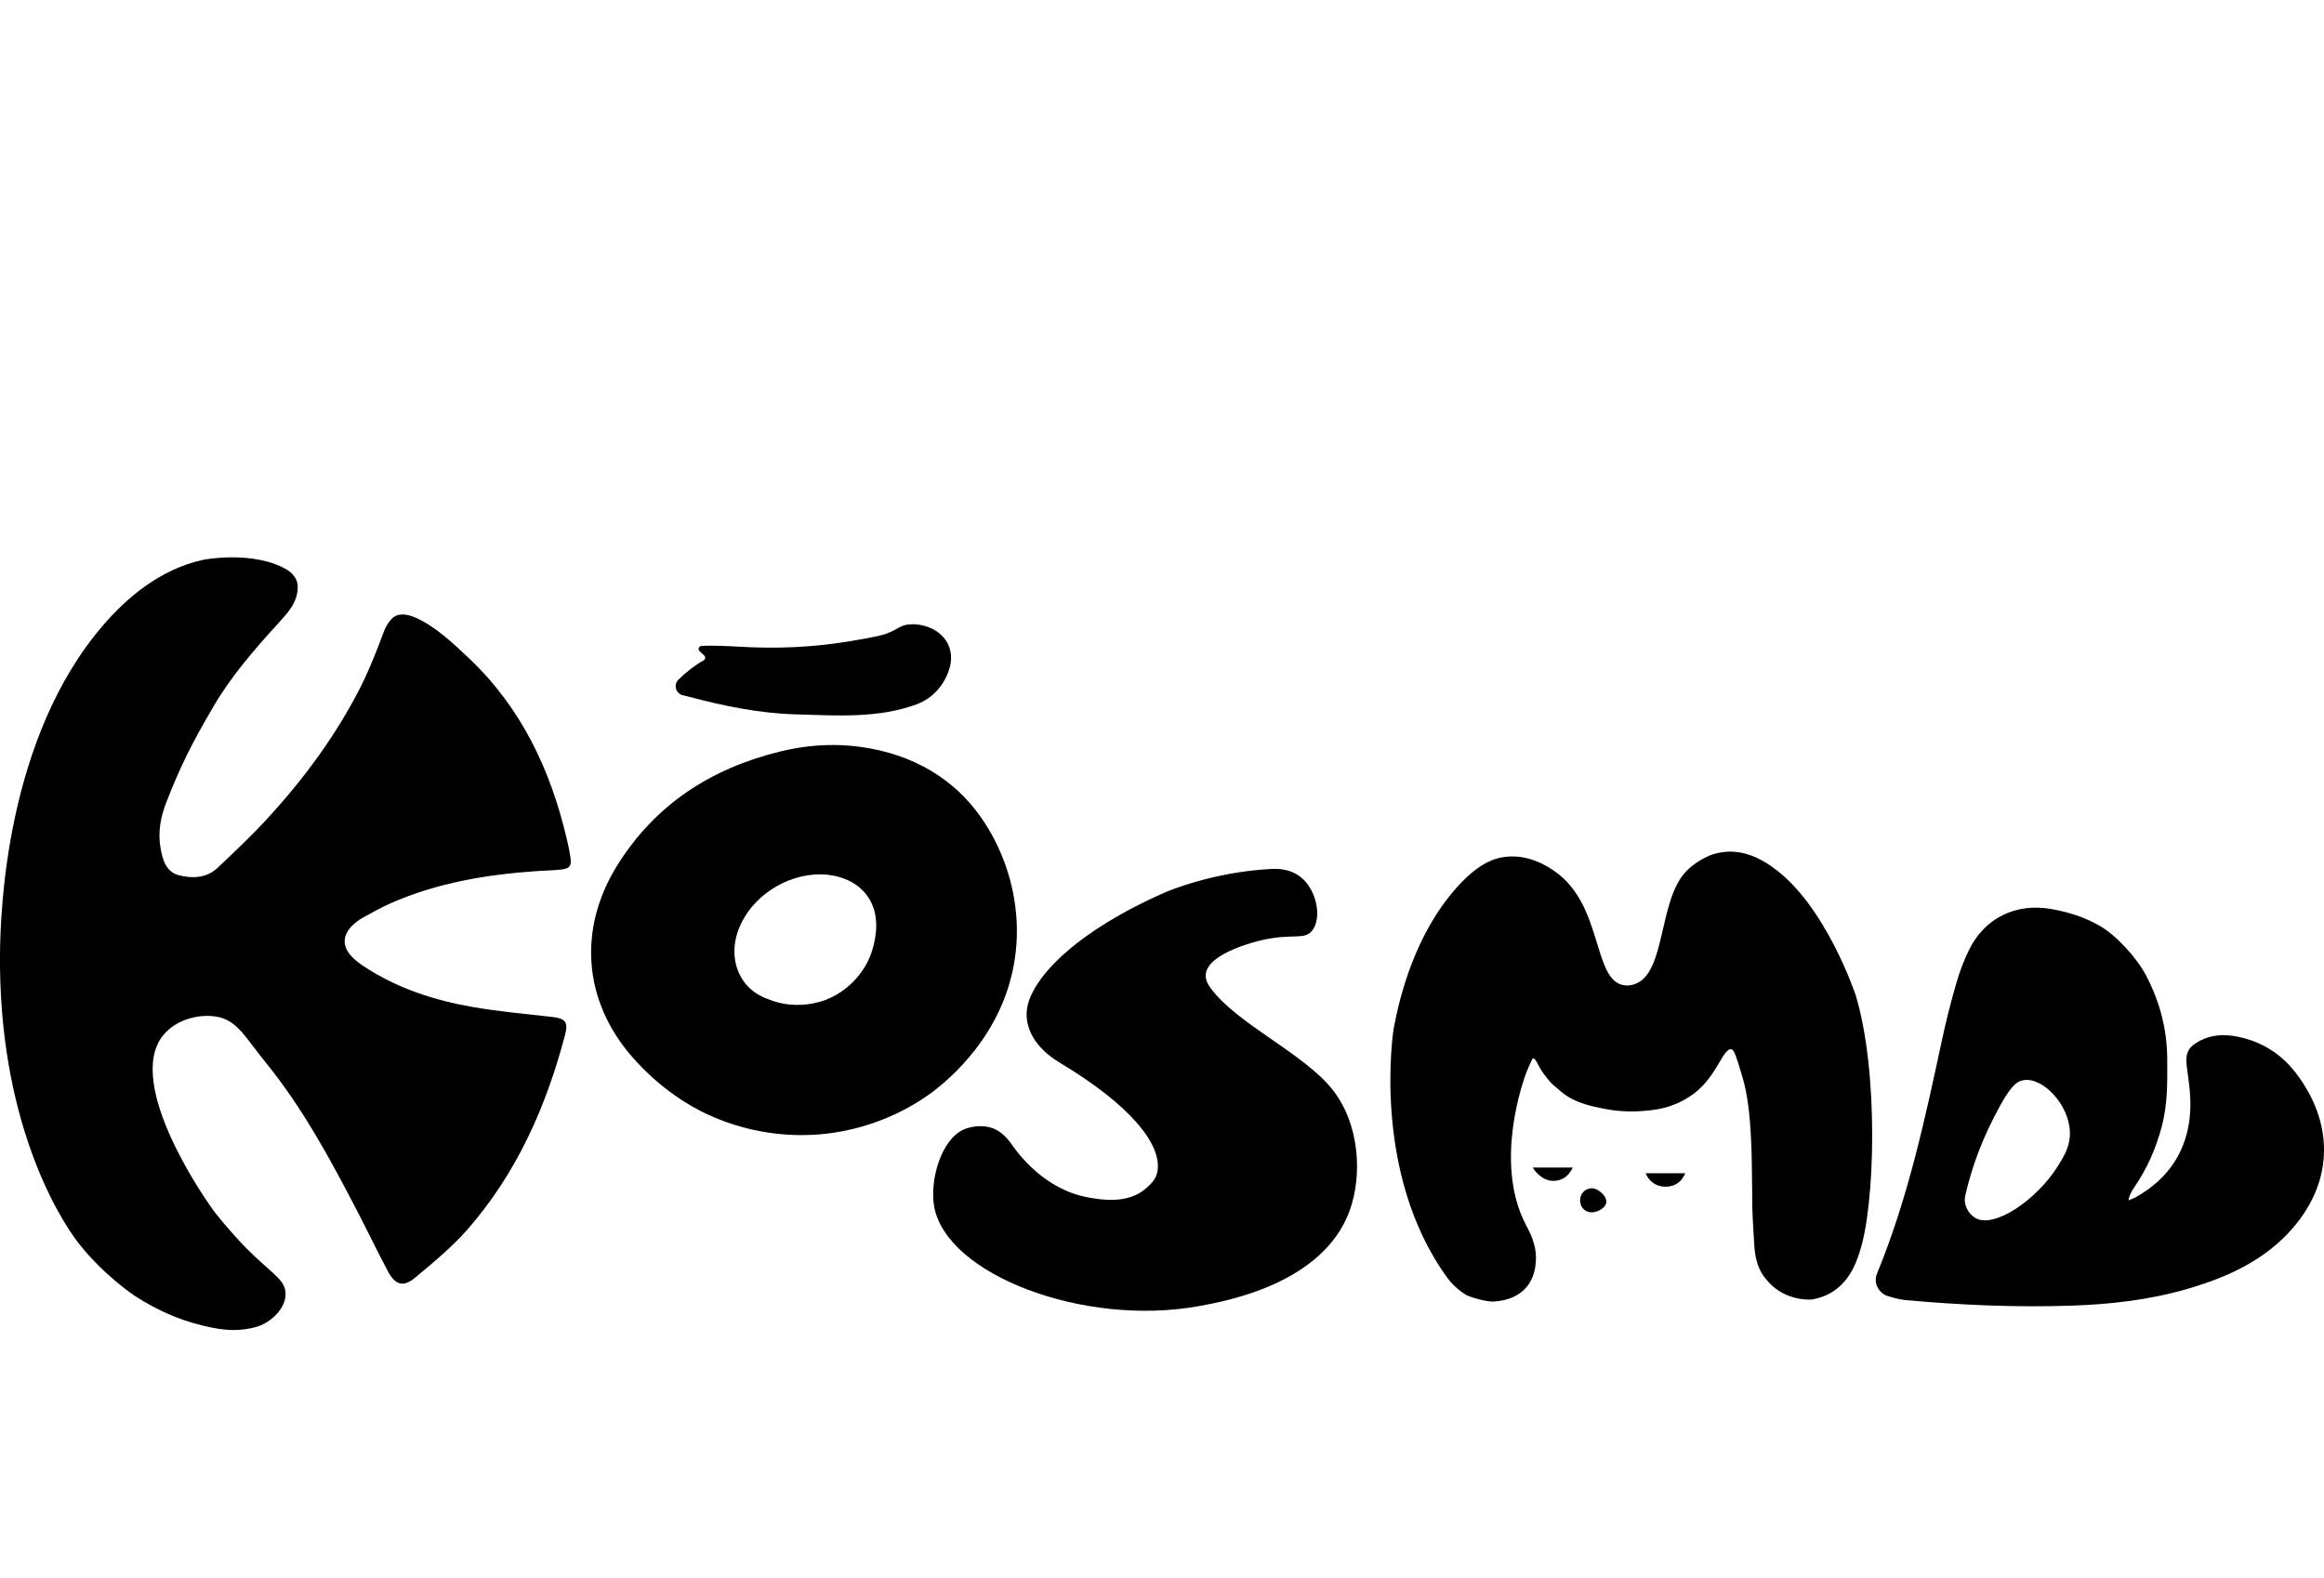
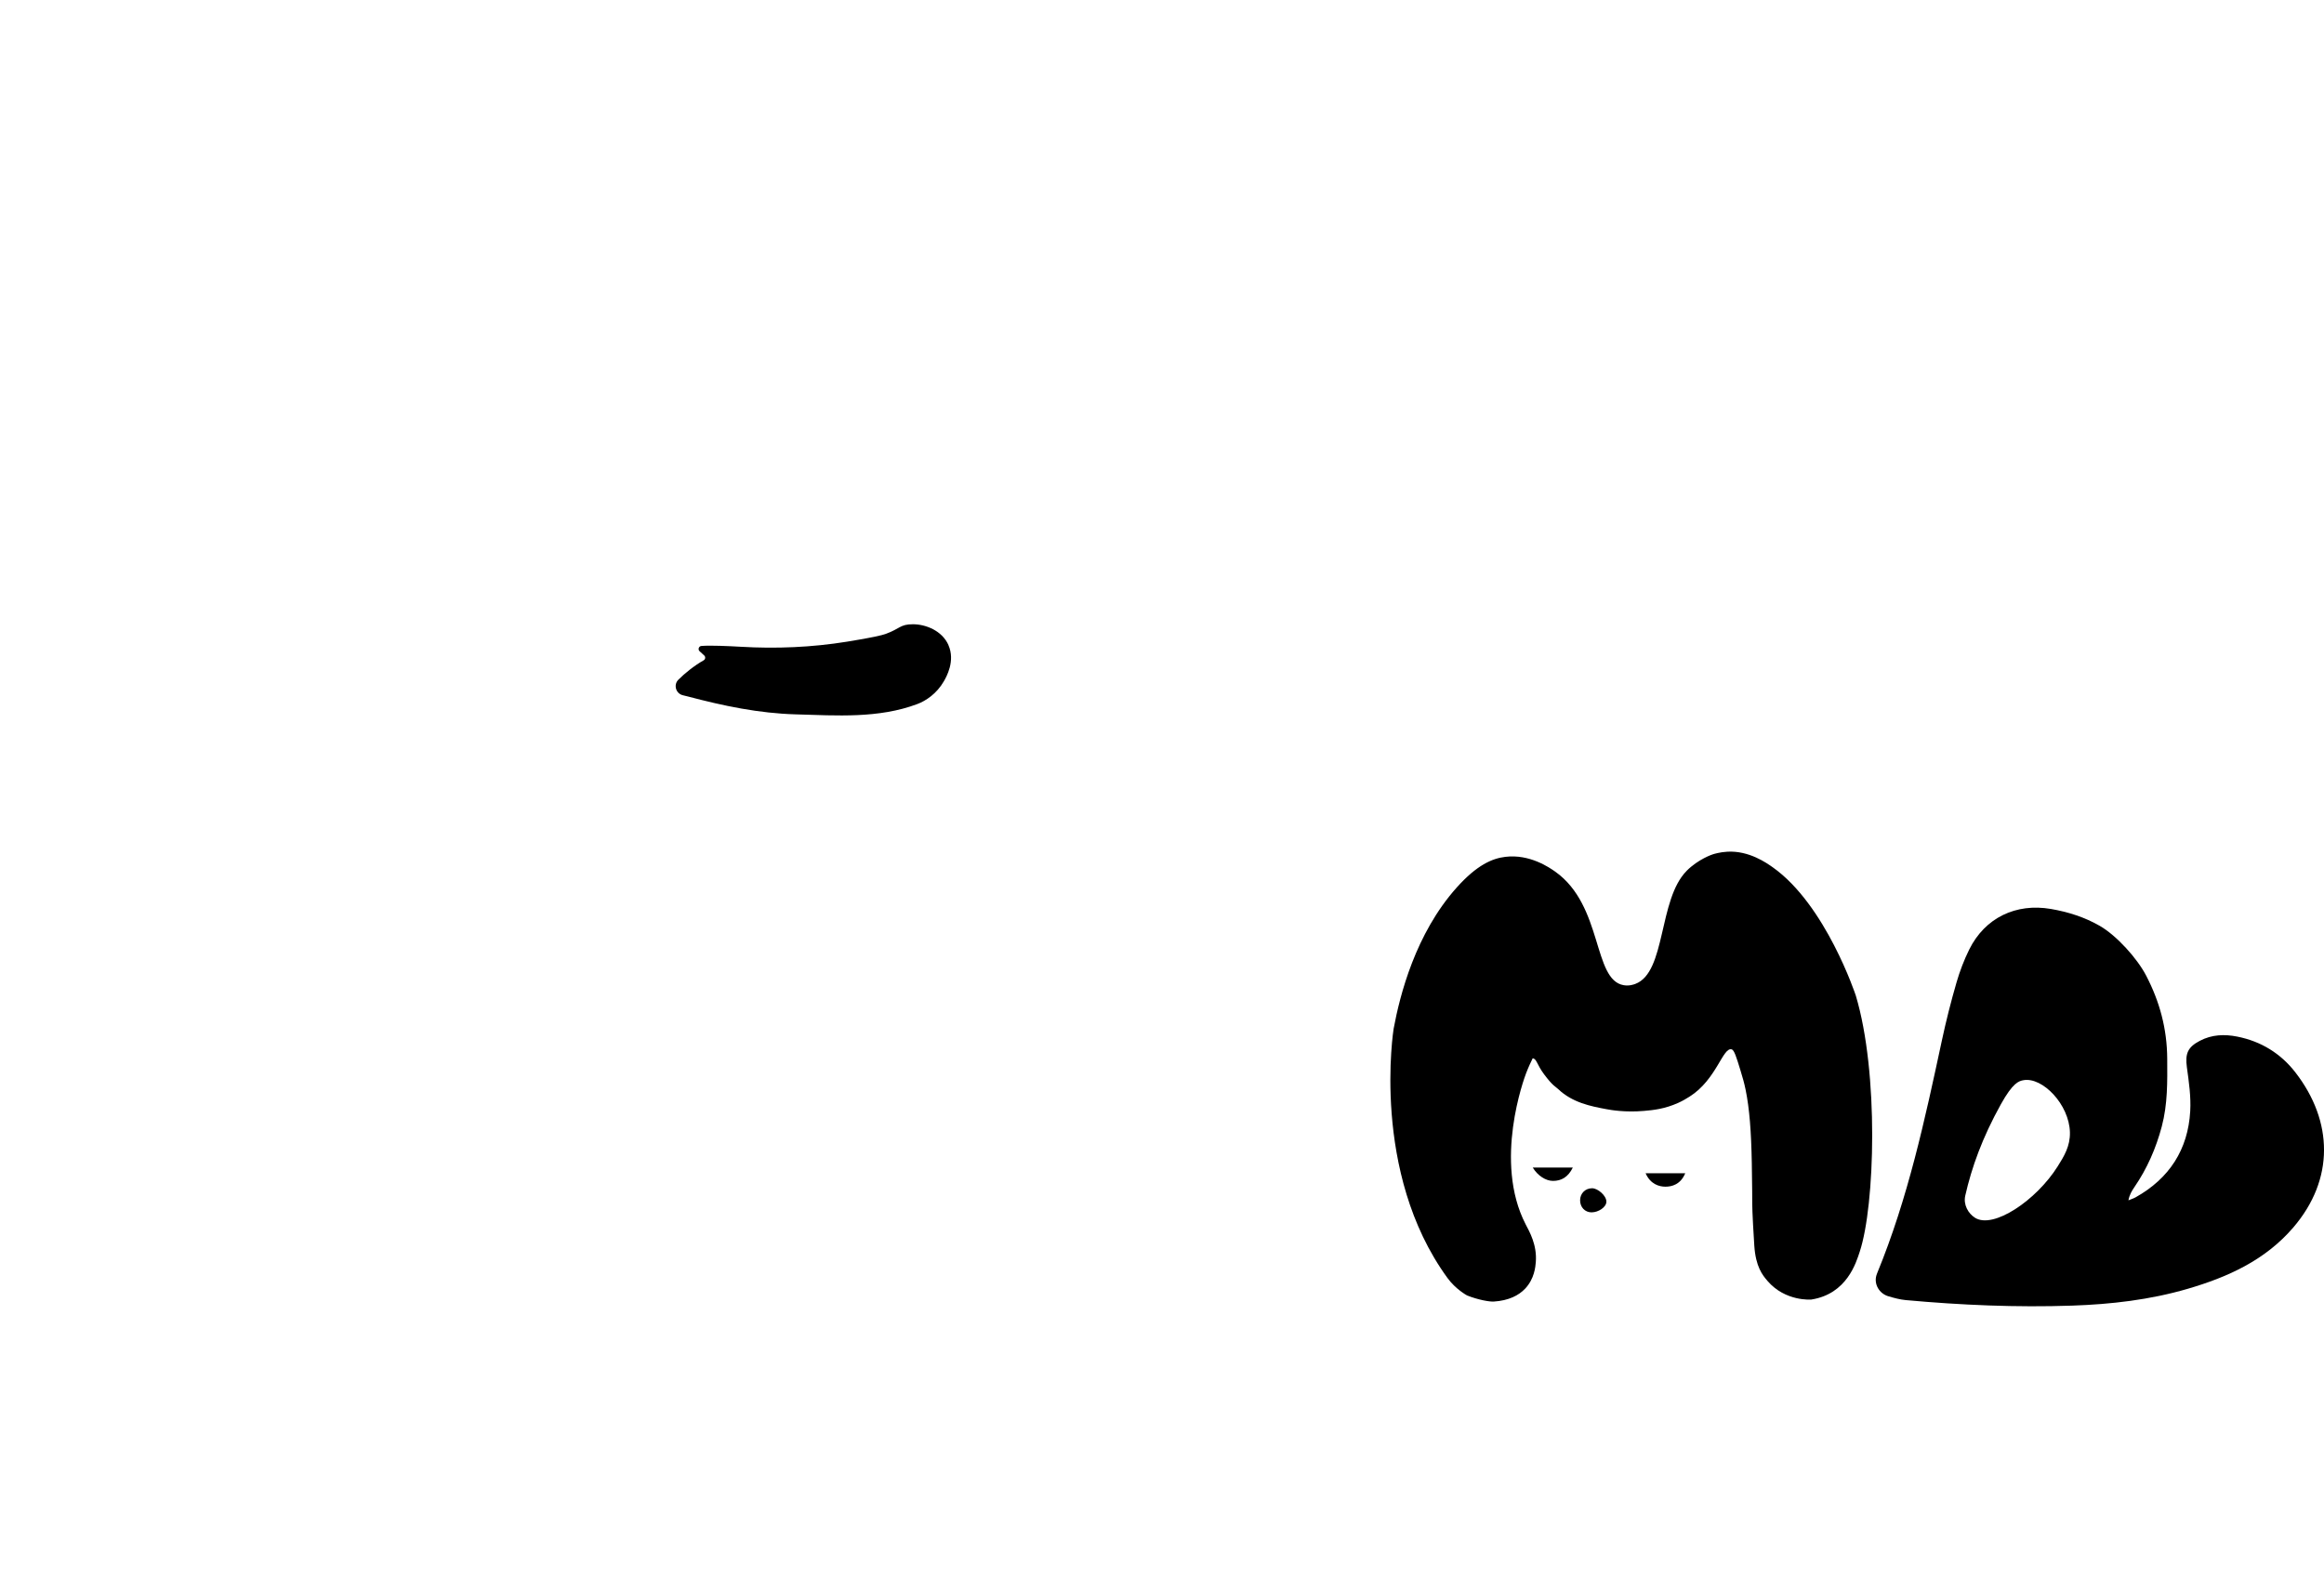
<svg xmlns="http://www.w3.org/2000/svg" viewBox="0 0 473.89 321.83" id="Layer_1">
-   <path d="M44.13,247.69c2.03,2.55,4.37,5.09,4.37,5.09.72.79,1.32,1.41,1.69,1.79,5.24,5.24,7.73,6.27,8.02,8.94.35,3.17-2.98,6.32-5.91,7.13-4.23,1.17-7.84.63-12.69-.72-2.89-.8-7.23-2.42-12.18-5.63,0,0-6.3-4.2-11.34-10.63C11.36,247.62-.29,227.64,0,194.58c.08-8.83,1.24-44.15,21.09-67.12,4.4-5.09,11.22-11.31,20.4-13.29,0,0,10.16-1.99,17.06,2.05.21.12.87.62,1.09.9.32.4,1.07,1.17,1.07,2.58.01,3.2-2.08,5.36-4,7.47-4.76,5.22-9.47,10.63-13.05,16.71-4.88,8.29-7.06,12.9-9.74,19.75-1.13,2.89-1.74,5.98-1.22,9.12.4,2.43,1.07,5.06,3.73,5.76,2.72.72,5.68.63,7.94-1.5,3.52-3.32,7.05-6.66,10.32-10.23,7.42-8.1,13.9-16.91,18.88-26.74,1.48-2.93,2.71-5.99,3.89-9.05.68-1.77,1.07-3.33,2.38-4.73,1.18-1.26,2.98-1.14,5.07-.2,3.89,1.75,7.54,5.18,10.81,8.29,10.6,10.07,16.57,22.74,19.86,36.8.29,1.23.55,2.46.74,3.7.26,1.75-.14,2.32-1.88,2.51-1.63.18-3.28.2-4.92.31-10.27.71-20.34,2.37-29.84,6.56-1.98.87-3.87,1.94-5.77,2.99-.71.4-1.77,1.19-2.31,1.8-1.78,2.01-1.76,4.05.1,6.07.71.77,1.59,1.41,2.47,2,6.81,4.51,14.43,6.97,22.39,8.34,5.31.92,10.71,1.38,16.07,2,2.63.3,3.28,1.04,2.61,3.59-3.83,14.61-9.83,28.19-19.84,39.67-3.16,3.62-6.94,6.73-10.64,9.83-2.54,2.13-4.15,1.65-5.74-1.36-2.12-4.02-4.09-8.11-6.18-12.14-5.48-10.57-11.13-21.04-18.68-30.33-4.04-4.97-5.68-8.36-9.55-9.23-3.77-.84-8.79.45-11.42,3.81-7.83,10.01,9.03,34.03,10.92,36.4Z" />
  <path d="M343.91,177.64c2.42-2.44,5.32-3.37,5.32-3.37.23-.08,1.5-.47,3.02-.55,4.41-.23,7.95,2.28,9.23,3.18,10.82,7.65,16.9,26.05,16.94,26.17h0c4.72,15.73,3.92,42.84.8,52.24-.73,2.22-2.62,8.63-9.88,9.76,0,0-5.28.45-8.92-3.79-1.04-1.21-2.42-2.91-2.7-7.23-.44-6.84-.42-8.54-.42-8.54s0-4.17-.09-8.39c-.12-6.32-.47-11-1.26-14.85-.31-1.5-.6-2.46-1.04-3.91-.85-2.8-1.29-4.17-1.79-4.32-1.83-.53-3.07,6.15-8.6,9.64-.7.44-1.43.88-2.33,1.28-2.73,1.23-5.05,1.47-6.94,1.63-3.82.34-6.79-.18-7.73-.36-3.13-.59-6.88-1.31-9.8-4.1-.59-.56-1.05-.59-2.85-2.99-1.52-2.04-1.49-3.14-2.33-3.29-.32.65-.83,1.71-1.35,3.06-.37.96-6.7,18.02-.09,30.82.75,1.45,2.35,4.17,2.07,7.7-.08.98-.29,3.41-2.16,5.4-1.31,1.39-3.34,2.45-6.42,2.65-.81.05-3.12-.32-5.44-1.25,0,0,0,0,0,0-.02-.01-2.31-1.24-4-3.57-15.7-21.56-10.97-50.84-10.97-50.84h0c1.27-6.84,4.45-19.38,12.85-28.78,4.16-4.65,7.28-5.95,9.92-6.27,4.98-.61,9.01,2.19,10.21,3.04,9.76,6.96,7.6,22.08,13.94,23.14,1.13.19,2.04-.14,2.38-.27,6.28-2.38,4.64-17.18,10.44-23.04Z" />
-   <path d="M167.18,231.37c-3.48.3-12.9.7-23.26-4.23-2.85-1.35-9.09-4.77-15.04-11.6-10-11.48-11.04-26.16-2.99-39.07,7.73-12.4,19.13-19.74,33.17-23.18,7.37-1.81,14.77-1.81,22.12.24,5,1.4,9.47,3.75,13.23,6.96,8.01,6.84,13.66,19.06,12.87,31.81-1.02,16.42-12.07,26.53-16.85,30.21-2.02,1.56-10.48,7.77-23.24,8.86ZM178.12,192.88c.4-1.66,1.52-6.37-1.33-10.23-2.91-3.95-7.91-4.3-9.43-4.31-7.12-.05-14.14,4.6-16.68,11.03-1.65,4.17-1.03,8.4,1.39,11.34,1.76,2.14,4.05,2.94,5.54,3.45,5.28,1.8,9.95.09,10.71-.2,4.8-1.84,8.6-6.05,9.8-11.08Z" />
-   <path d="M271.67,222.2c5.55,6.94,6.19,17.43,3.54,24.73-5.4,14.89-25.17,18.47-30.75,19.48-23.54,4.27-51.49-6.45-53.97-20.3-.96-5.36,1.43-13.79,6.11-15.76.84-.35,3.28-1.12,5.74-.25,1.39.49,2.61,1.5,3.78,3.07,1.62,2.36,6.91,9.43,15.72,11.06,2.39.44,8.1,1.5,11.87-1.86.8-.72,1.94-1.73,2.26-3.2,1.22-5.6-5.54-13.82-19.84-22.39-3.29-1.97-6.35-5-6.75-9.06-.28-2.81.98-5.19,2.19-7.06,1.3-1.99,7.08-10.35,26.15-18.7,0,0,9.29-4.07,21.47-4.72,1.16-.06,3.35-.07,5.41,1.21,3.78,2.35,5.15,8.7,2.94,11.4-1.62,1.97-3.9.48-10.16,1.89-.81.18-11.1,2.58-11.51,6.99-.11,1.2.54,2.17.94,2.74,5.24,7.29,18.93,13.3,24.87,20.73Z" />
  <path d="M385.02,264.39c-1.81-.55-2.94-2.44-2.4-4.26.05-.15.1-.3.16-.45,6.29-15.29,9.74-31.36,13.19-47.45.85-3.97,1.85-7.92,2.98-11.82.67-2.31,1.54-4.6,2.61-6.76,3.21-6.46,9.51-9.47,16.64-8.25,3.52.61,6.85,1.66,9.95,3.44,3.45,1.98,7.65,6.64,9.48,10.17,2.74,5.26,4.26,10.82,4.29,16.94.03,4.67.1,9.27-1.11,13.82-1.18,4.45-2.99,8.59-5.59,12.38-.52.76-1,1.55-1.21,2.68.49-.2,1-.36,1.46-.61,6.87-3.85,10.69-9.73,11.14-17.57.17-2.96-.27-5.98-.68-8.94-.38-2.8.16-4.12,2.65-5.42,2.45-1.28,5.01-1.37,7.63-.85,4.85.96,8.87,3.45,11.86,7.32,7.69,9.94,7.99,21.8-.47,31.64-5.74,6.67-13.35,10.1-21.54,12.49-7.67,2.24-15.57,3.15-23.52,3.42-11.34.39-22.67-.1-33.96-1.13-1.17-.11-2.33-.42-3.55-.79ZM400.74,243.87c-.42,1.85.59,3.63,1.97,4.51,3.73,2.38,12.49-3.52,16.86-10.45,1.31-2.08,2.58-4.14,2.51-6.97-.14-5.68-5.59-11.33-9.48-10.63-.95.17-2.16.52-4.6,4.91-3.8,6.84-5.96,12.89-7.26,18.63Z" />
  <path d="M193.39,131.57c1.45,3.25-.42,6.51-.92,7.38-1.46,2.54-3.67,4-5.43,4.66-7.88,2.96-16.41,2.34-24.76,2.1-7.52-.21-14.77-1.73-21.98-3.64-.31-.08-.68-.16-1.06-.26-1.42-.34-1.95-2.11-.93-3.15,1.3-1.32,3.29-2.91,5.18-3.98.36-.2.41-.7.11-.98-.32-.3-.69-.61-.97-.89-.36-.37-.13-1,.38-1.05,1.75-.16,5.77.03,8.01.16,7.28.43,14.55.12,21.72-1.04,5.29-.85,7.14-1.32,7.84-1.57,2.98-1.08,2.92-1.98,5.59-1.98,2.53,0,5.9,1.26,7.23,4.24Z" />
  <path d="M343.64,239.31c-.96,2.32-2.77,2.74-4.04,2.74s-3.07-.5-4.04-2.74h8.09Z" />
  <path d="M324.58,247.29c-1.41,0-2.38-1.07-2.38-2.46s1.04-2.46,2.45-2.46c1.16,0,2.91,1.5,2.91,2.73,0,1.14-1.66,2.18-2.98,2.18Z" />
  <path d="M312.54,238.14h8.18c-.98,1.99-2.36,2.73-4.05,2.73-1.45,0-3.11-1.05-4.13-2.73Z" />
</svg>